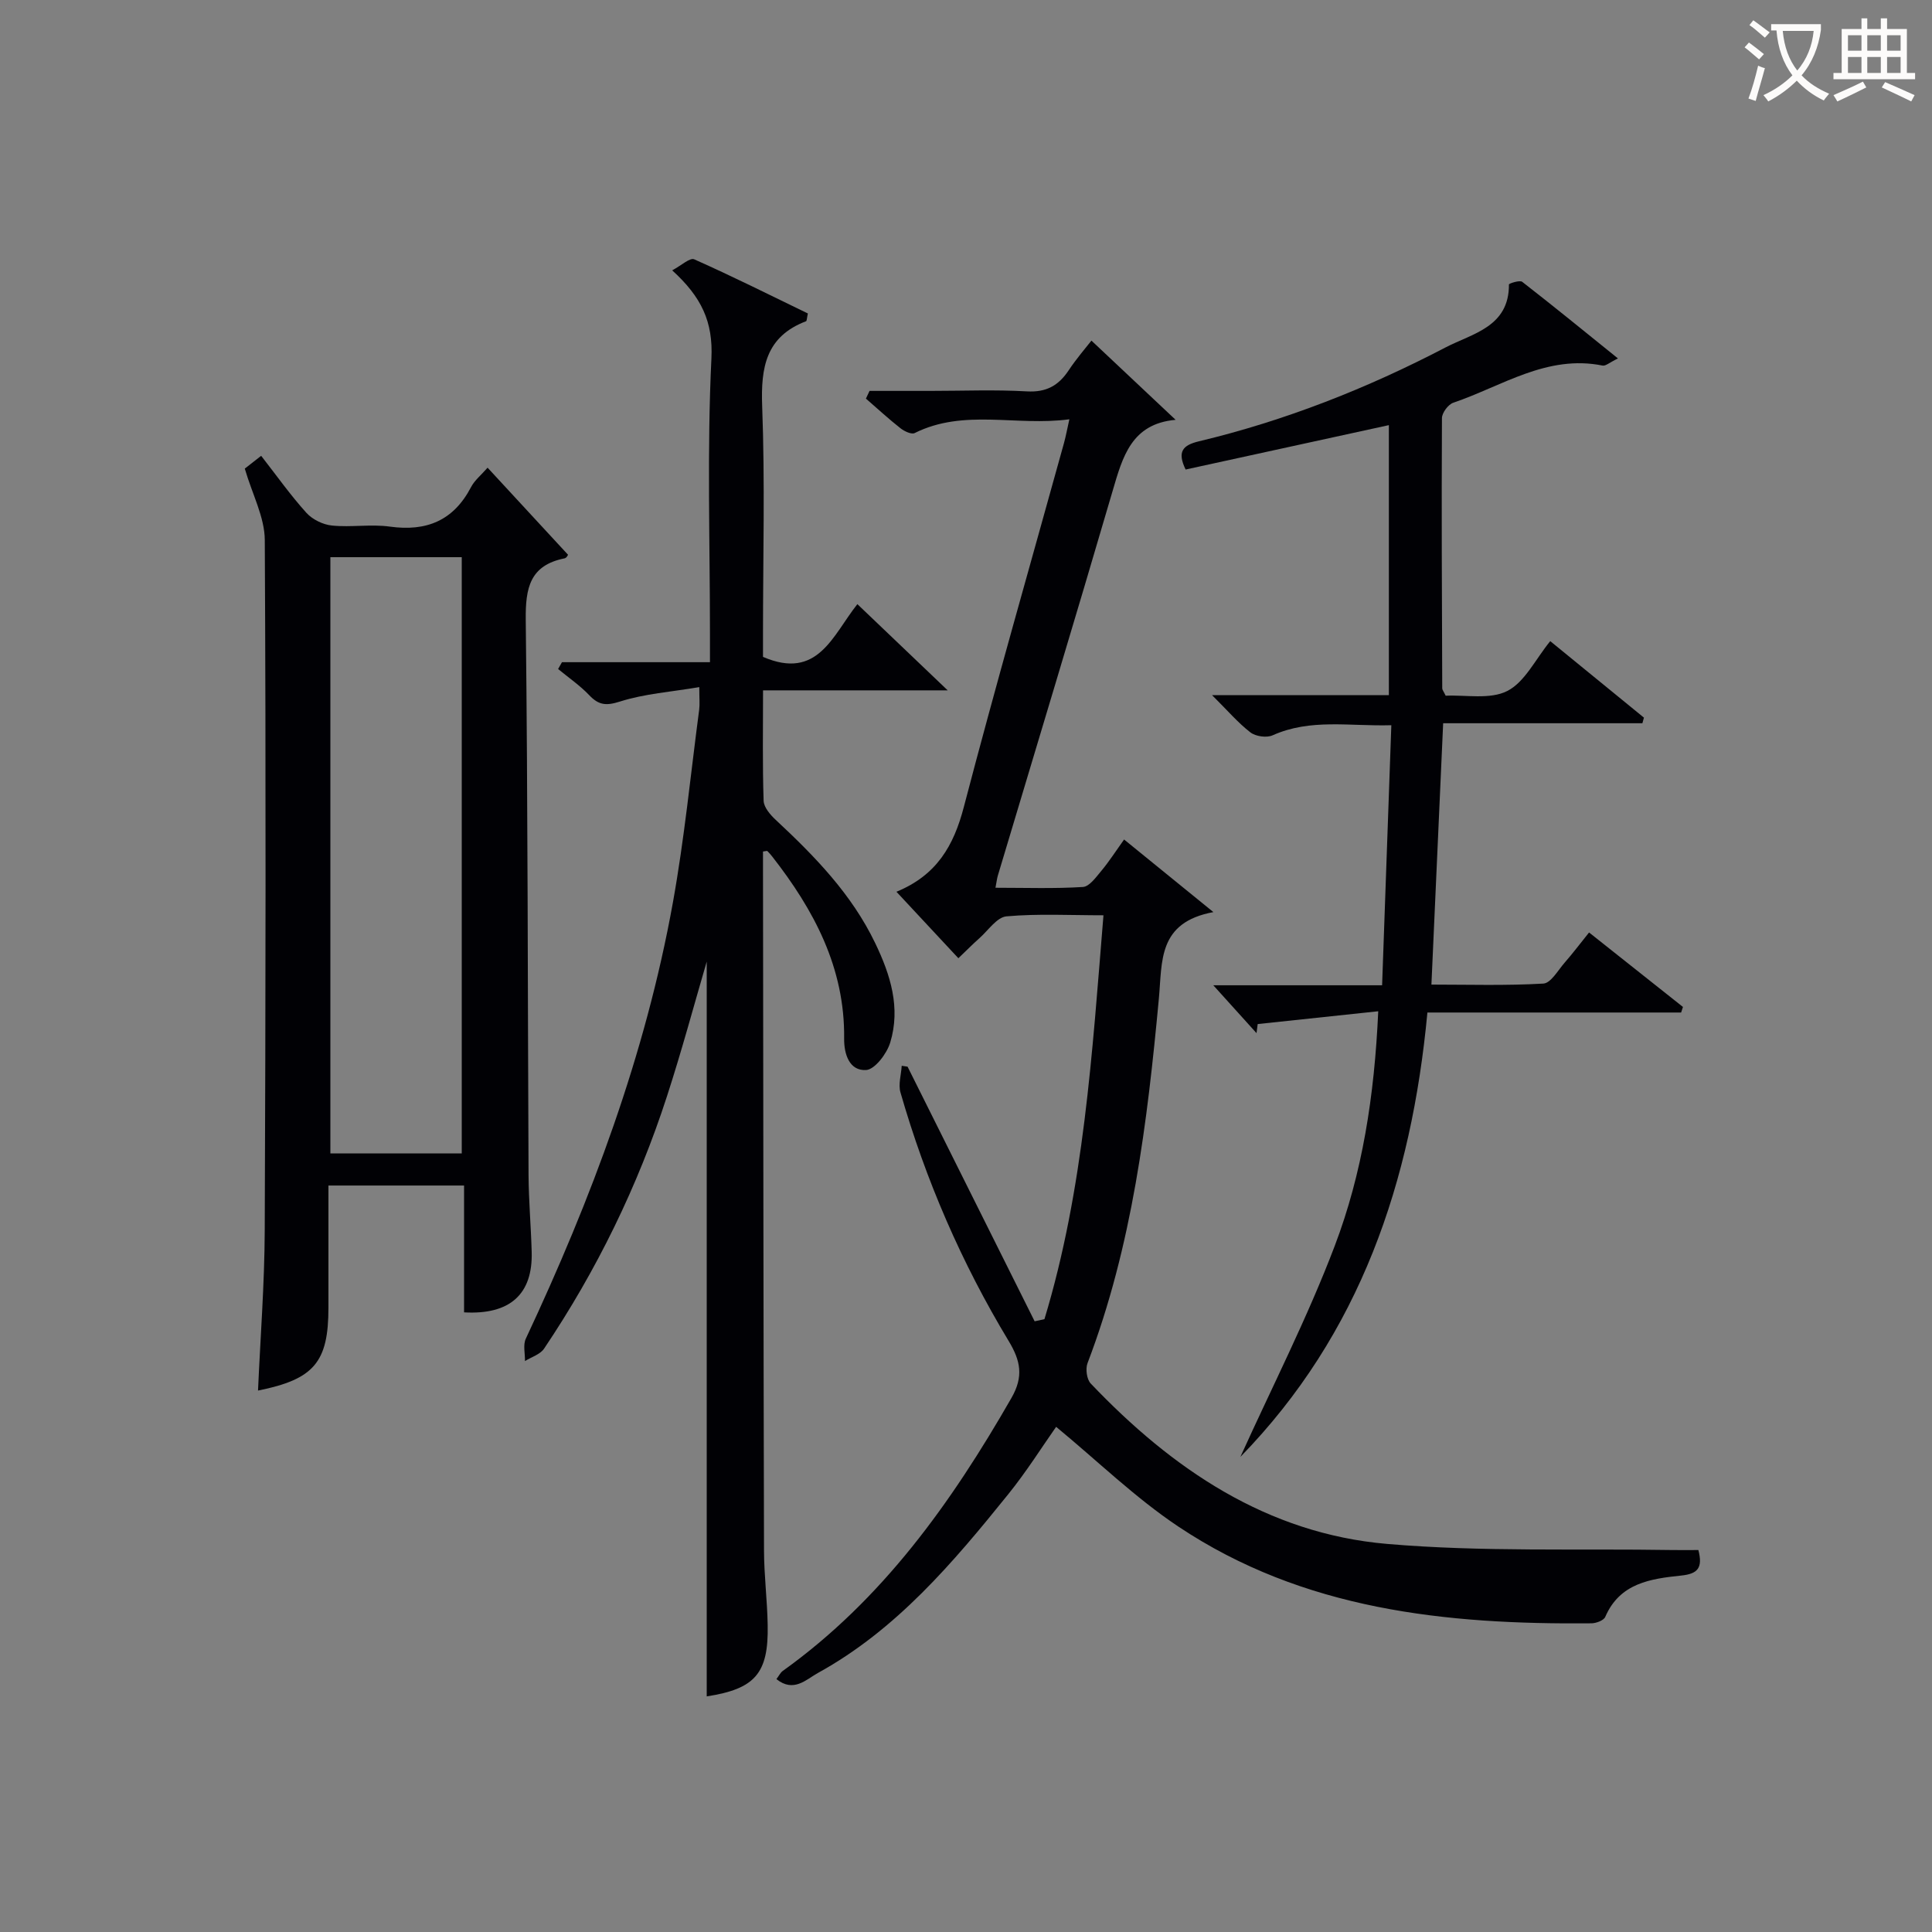
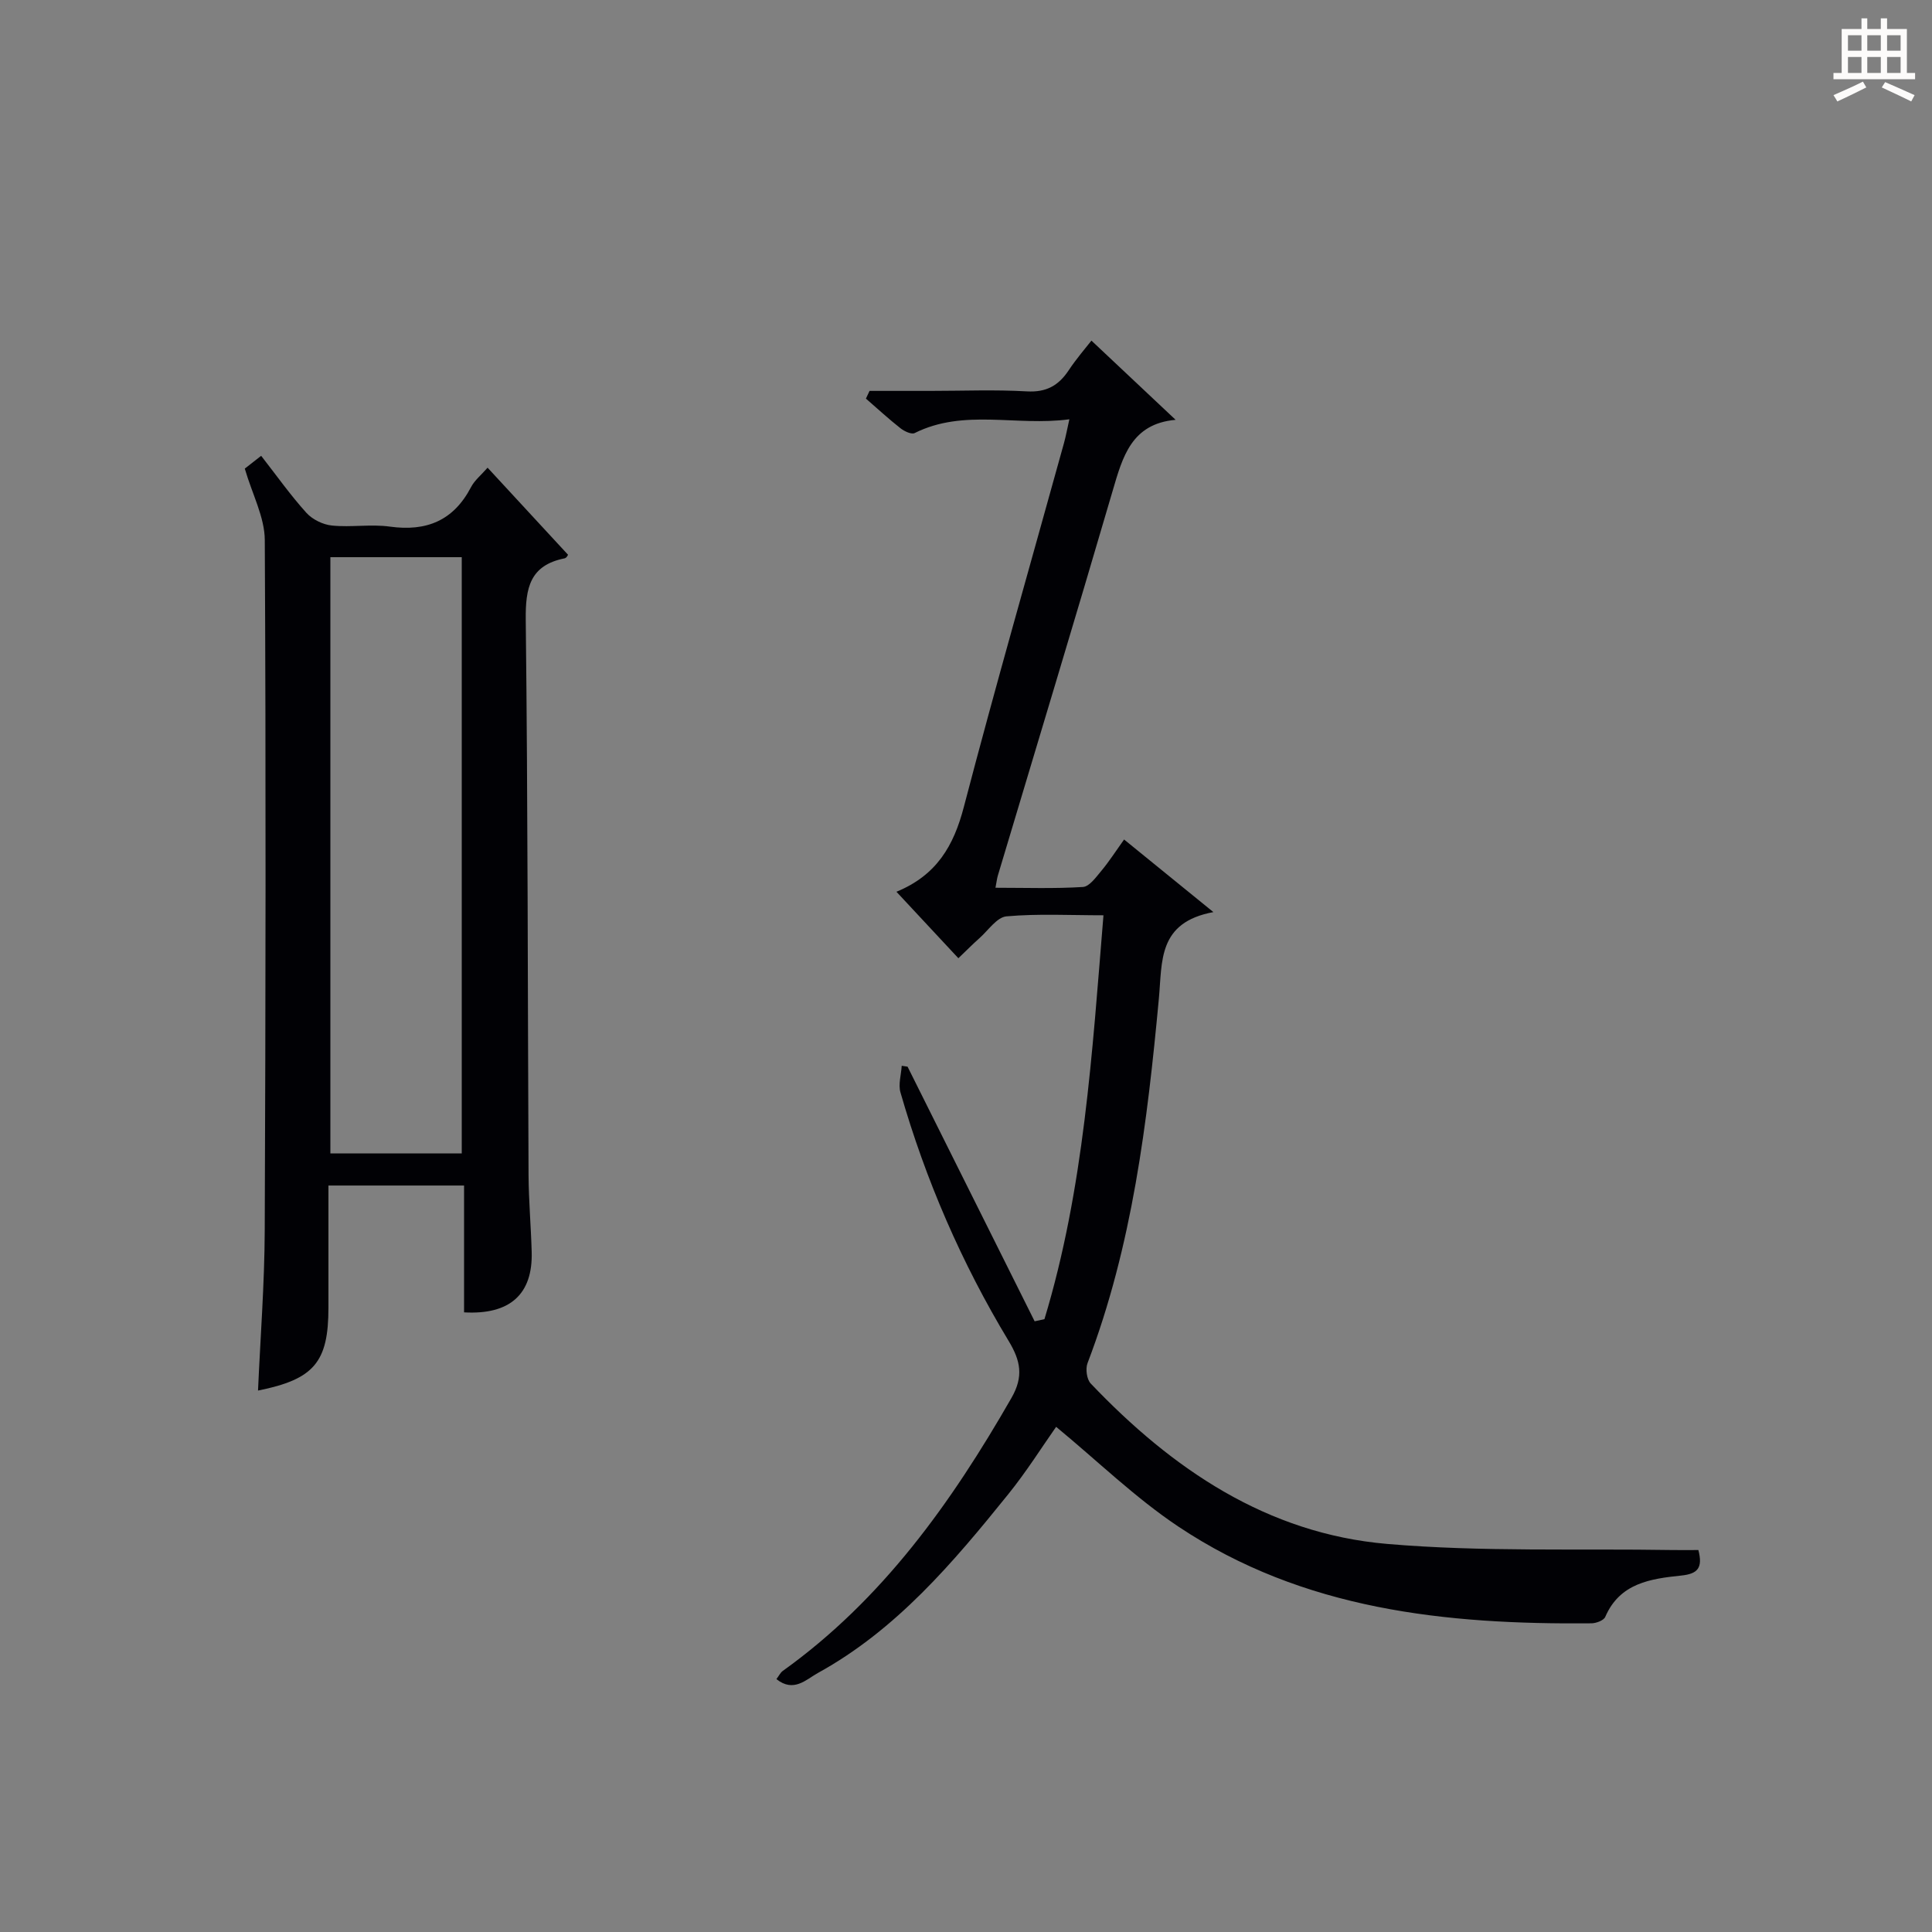
<svg xmlns="http://www.w3.org/2000/svg" enable-background="new 0 0 400 400" viewBox="0 0 400 400">
  <rect x="0" y="0" width="400" height="400" fill="#808080" stroke="none" />
  <g fill="#010105">
    <path d="m351.63 320.92c.96 3.72-.14 4.92-3.53 5.28-6.3.66-12.72 1.52-15.75 8.56-.32.74-1.88 1.32-2.87 1.33-30.14.28-59.64-2.76-85.53-20.04-8.91-5.95-16.7-13.56-25.29-20.64-2.88 4.09-6.11 9.24-9.91 13.95-11.41 14.15-23.14 28.05-39.41 37.01-2.42 1.33-5.01 4.14-8.59 1.27.55-.72.83-1.35 1.31-1.69 20.64-14.78 34.91-34.83 47.35-56.52 2.56-4.46 1.88-7.72-.57-11.78-9.75-16.15-17.2-33.35-22.41-51.48-.48-1.67.15-3.67.26-5.51.4.06.81.12 1.21.18 8.77 17.57 17.54 35.15 26.31 52.72.68-.15 1.35-.29 2.03-.44 8.17-26.98 9.87-54.96 12.22-83.62-6.93 0-13.55-.36-20.08.22-1.99.18-3.79 2.92-5.62 4.54-1.36 1.2-2.63 2.5-4.34 4.13-4.15-4.46-8.28-8.88-12.82-13.76 8.37-3.44 11.86-9.57 13.94-17.51 6.59-25.19 13.78-50.23 20.73-75.33.39-1.4.65-2.84 1.13-4.98-11.04 1.48-21.82-2.24-32.03 2.85-.67.33-2.14-.37-2.93-.99-2.47-1.94-4.78-4.08-7.16-6.14.25-.53.5-1.06.75-1.6h12.59c6.66 0 13.34-.28 19.99.1 4 .23 6.54-1.19 8.64-4.35 1.64-2.47 3.6-4.72 4.72-6.16 5.68 5.35 11.27 10.6 17.43 16.4-9.14.81-10.97 7.64-13.04 14.71-7.78 26.59-15.83 53.11-23.77 79.66-.18.6-.24 1.24-.49 2.51 6.26 0 12.2.21 18.1-.16 1.35-.08 2.72-2.03 3.82-3.34 1.59-1.9 2.93-4 4.71-6.49 5.96 4.84 11.7 9.51 18.49 15.03-11.55 2.14-10.57 10.2-11.29 17.92-2.39 25.63-5.49 51.16-14.77 75.47-.45 1.18-.16 3.35.66 4.21 16.84 17.7 36.5 31.07 61.34 33.21 19.65 1.69 39.5.94 59.26 1.27 1.69.02 3.33 0 5.21 0z" />
-     <path d="m146.32 351.22c0-51.23 0-102.16 0-152.13-2.53 8.62-5.13 18.33-8.23 27.88-6.03 18.59-14.54 36.03-25.45 52.26-.81 1.2-2.61 1.72-3.95 2.56.03-1.55-.43-3.34.17-4.62 13.58-28.97 24.77-58.76 30.46-90.34 2.38-13.21 3.68-26.61 5.44-39.92.14-1.1.02-2.23.02-4.65-5.9 1-11.34 1.37-16.4 2.98-2.89.92-4.41.77-6.39-1.31-1.92-2.02-4.28-3.63-6.44-5.42.27-.47.53-.94.8-1.41h30.64c0-2.35 0-4.13 0-5.9 0-18.99-.62-38.02.3-56.97.37-7.64-2.06-12.74-8.12-18.26 1.85-.97 3.67-2.68 4.56-2.28 7.99 3.55 15.81 7.47 23.53 11.21-.22 1.01-.21 1.55-.38 1.61-8.3 3.17-9.38 9.53-9.08 17.58.59 15.64.17 31.32.17 46.98v4.93c11.38 4.91 14.4-4.45 19.54-10.92 6.04 5.76 11.82 11.28 18.7 17.85-13.6 0-25.63 0-38.23 0 0 7.99-.13 15.44.12 22.87.05 1.36 1.39 2.91 2.52 3.96 8.07 7.52 15.7 15.35 20.57 25.48 3.18 6.6 5.31 13.4 3.12 20.61-.7 2.3-3.18 5.58-5 5.69-3.46.19-4.58-3.29-4.54-6.53.17-14.61-6.23-26.6-14.91-37.7-.31-.39-.63-.76-.99-1.11-.07-.07-.29.03-.9.1v3.23c.06 47.15.09 94.31.21 141.46.01 5.15.67 10.29.76 15.44.2 10.06-2.62 13.24-12.62 14.79z" />
    <path d="m96.08 271.71c0-8.61 0-17.24 0-26.26-9.35 0-18.39 0-28.08 0v25.29c0 11.29-2.97 14.83-14.58 17.16.49-11.1 1.35-22.14 1.39-33.19.19-47.64.26-95.28.01-142.92-.03-4.72-2.58-9.42-4.14-14.77.51-.4 1.75-1.37 3.39-2.65 3.21 4.11 6.07 8.16 9.37 11.81 1.25 1.38 3.44 2.45 5.31 2.63 3.96.4 8.05-.33 11.97.22 7.6 1.05 13.18-1.25 16.8-8.17.74-1.43 2.12-2.52 3.43-4.03 5.55 6.01 10.99 11.89 16.63 18 .13-.16-.2.67-.69.77-7.2 1.44-8.11 6.14-8.04 12.72.44 38.31.4 76.62.58 114.93.03 5.31.5 10.62.65 15.94.25 8.76-4.49 13.06-14 12.52zm-.48-32.9c0-41.48 0-82.5 0-123.45-9.33 0-18.25 0-27.2 0v123.45z" />
-     <path d="m256.81 301.63c6.57-14.52 13.87-28.77 19.52-43.65 5.73-15.07 8.23-31.05 9.02-48.61-8.54.91-16.75 1.78-24.96 2.65-.08.63-.16 1.25-.24 1.88-2.85-3.15-5.7-6.31-8.95-9.91h34.95c.64-18.13 1.26-35.66 1.91-53.84-8.67.25-16.73-1.43-24.58 2.09-1.24.56-3.51.23-4.6-.61-2.57-1.98-4.71-4.51-7.93-7.7h36.6c0-18.82 0-37.07 0-55.91-14.12 3.08-28.1 6.14-42.08 9.19-1.79-3.69-.61-5.04 2.75-5.84 17.86-4.27 34.85-10.97 51.09-19.45 5.53-2.88 13.15-4.22 13.1-13.03 0-.2 2.24-.94 2.75-.54 6.51 5.06 12.89 10.27 19.82 15.86-1.74.84-2.55 1.6-3.17 1.48-11.53-2.33-20.85 4.27-30.92 7.69-1.06.36-2.34 2.09-2.35 3.18-.1 18.65-.01 37.31.06 55.96 0 .3.27.59.71 1.52 4.13-.2 9.18.84 12.76-.98 3.63-1.85 5.81-6.54 8.89-10.32 6.66 5.44 13.03 10.64 19.4 15.84-.11.39-.22.77-.32 1.16-13.65 0-27.31 0-41.25 0-.82 18.27-1.61 35.83-2.43 54.11 7.67 0 15.44.24 23.17-.21 1.56-.09 3.03-2.75 4.42-4.34 1.63-1.86 3.12-3.84 5.05-6.24 6.6 5.24 13.02 10.33 19.44 15.42-.13.38-.25.77-.38 1.15-17.33 0-34.66 0-52.53 0-3.29 35.03-13.9 66.53-38.72 92z" />
  </g>
-   <path d="m362.1 8.8c1.1.8 2.1 1.6 3.1 2.4l-1 1.1c-1.3-1.1-2.3-2-3-2.5zm1.9 4.8c.5.2.9.4 1.4.5-.6 2.3-1.3 4.5-1.9 6.8l-1.5-.5c.8-2.1 1.4-4.3 2-6.8zm-1-9.4c1.3.9 2.4 1.8 3.4 2.5l-1 1.1c-1.4-1.2-2.4-2.1-3.2-2.6zm3.7 2.2v-1.4h10.3v1.2c-.5 3.6-1.8 6.8-4 9.4 1.5 1.6 3.4 2.8 5.7 3.8-.3.4-.7.8-1.1 1.4-2.3-1.1-4.1-2.5-5.6-4.1-1.6 1.6-3.6 3.1-5.9 4.3-.3-.5-.7-.9-1-1.3 2.4-1.1 4.4-2.5 6-4.1-1.9-2.5-3-5.6-3.3-9.3h-1.1zm8.8 0h-6.4c.3 3.3 1.3 6 3 8.2 2-2.3 3.1-5.1 3.4-8.2z" fill="#fcfbfa" />
  <path d="m385.3 3.8h1.3v2.2h2.8v-2.2h1.3v2.2h4.1v9.1h1.7v1.3h-16.9v-1.3h1.7v-9.1h4.1v-2.2zm.4 13.1.7 1.2c-1.8.9-3.8 1.9-6 2.9-.2-.4-.5-.8-.8-1.3 2.3-1 4.3-1.9 6.1-2.8zm-3.1-6.4h2.8v-3.2h-2.8zm0 4.6h2.8v-3.3h-2.8zm4-4.6h2.8v-3.2h-2.8zm0 4.6h2.8v-3.3h-2.8zm3.7 1.9c2.1.9 4.1 1.8 6.1 2.7l-.7 1.3c-2.2-1.1-4.2-2-6.1-2.9zm3.2-9.7h-2.8v3.2h2.8zm-2.8 7.8h2.8v-3.3h-2.8z" fill="#fcfbfa" />
</svg>